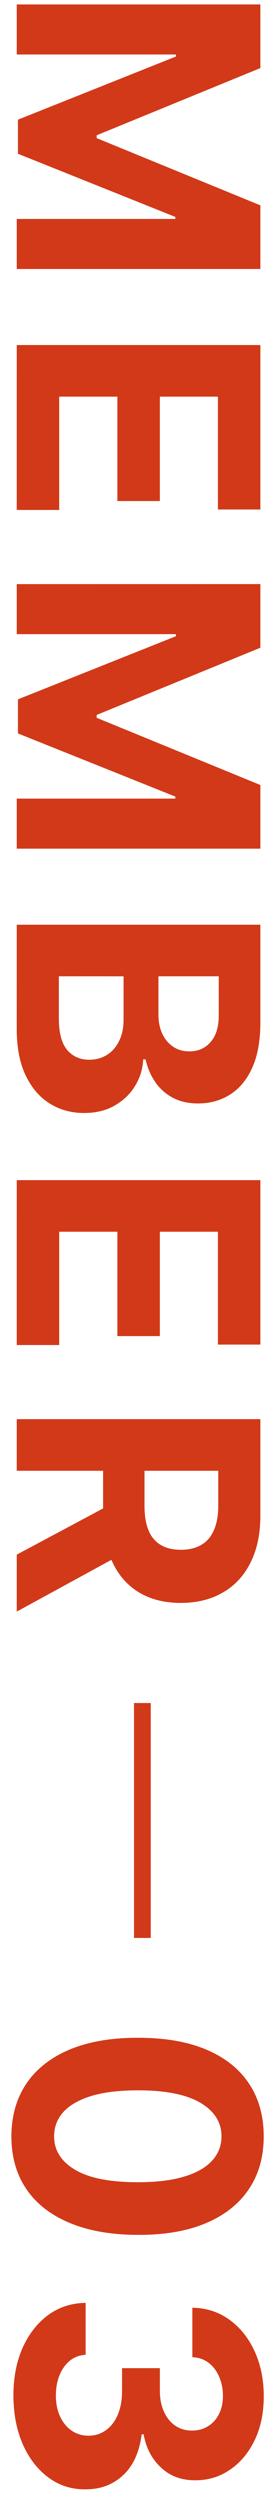
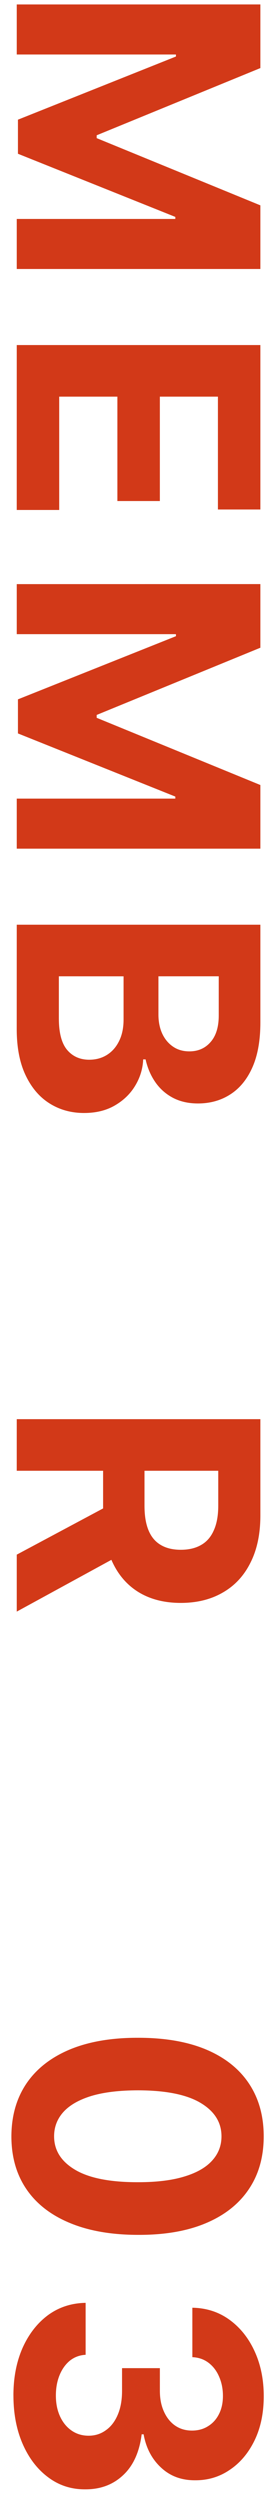
<svg xmlns="http://www.w3.org/2000/svg" fill="none" height="149" viewBox="0 0 16 149" width="16">
  <g fill="#d23918">
    <path d="m15.545.264v3.793l-9.773 4.006v.17l9.773 4.006v3.793h-14.545v-2.983h9.467v-.121l-9.396-3.764v-2.031l9.432-3.764v-.121h-9.503v-2.983z" />
    <path d="m1 20.565h14.545v9.801h-2.535v-6.726h-3.466v6.222h-2.536v-6.222h-3.473v6.754h-2.536z" />
    <path d="m15.545 34.811v3.793l-9.773 4.006v.171l9.773 4.006v3.793h-14.545l0-2.983h9.467v-.121l-9.396-3.764v-2.031l9.432-3.764v-.121h-9.503v-2.983z" />
    <path d="m1 55.112h14.545v5.824c0 1.07-.159 1.963-.476 2.678-.317.715-.758 1.252-1.321 1.612-.559.36-1.203.54-1.932.54-.568 0-1.068-.114-1.499-.341-.426-.227-.777-.54-1.051-.938-.27-.393-.462-.843-.575-1.349h-.142c-.024.554-.18 1.072-.469 1.555-.289.488-.694.883-1.214 1.186-.516.303-1.132.455-1.847.455-.772 0-1.461-.192-2.067-.575-.601-.379-1.077-.94-1.428-1.683s-.526-1.66-.526-2.749zm2.514 3.075v2.507c0 .857.163 1.482.49 1.875.331.393.772.59 1.321.59.402 0 .758-.097 1.065-.291.308-.194.549-.471.724-.831.175-.355.263-.779.263-1.271v-2.578zm5.945 0v2.28c0 .421.073.795.22 1.122.152.331.365.592.639.781.275.194.604.291.987.291.526 0 .949-.187 1.271-.561.322-.369.483-.895.483-1.577v-2.337z" />
-     <path d="m1 70.335h14.545v9.801h-2.535v-6.726h-3.466v6.221h-2.536v-6.221h-3.473v6.754h-2.536z" />
    <path d="m1 84.581h14.545v5.739c0 1.099-.197 2.036-.59 2.812-.388.781-.94 1.375-1.655 1.783-.71.412-1.546.618-2.507.618-.966 0-1.797-.208-2.493-.625-.691-.417-1.222-1.02-1.591-1.811-.369-.786-.554-1.738-.554-2.855v-3.842h2.472v3.345c0 .587.08 1.075.241 1.463.161.388.402.677.724.867.322.194.722.291 1.2.291.483 0 .89-.097 1.222-.291.332-.189.582-.481.753-.874.175-.388.263-.878.263-1.47v-2.074h-12.031zm6.619 7.855-6.619 3.615 0-3.395 6.619-3.537z" />
    <path d="m.68 127.323c.005-1.221.305-2.272.902-3.153.597-.876 1.461-1.551 2.592-2.024 1.132-.469 2.493-.701 4.084-.696 1.586 0 2.938.234 4.055.703 1.117.473 1.967 1.148 2.55 2.024.587.881.881 1.93.881 3.146 0 1.217-.293 2.264-.881 3.14-.587.88-1.439 1.557-2.557 2.031-1.113.473-2.462.708-4.048.703-1.596 0-2.959-.237-4.091-.71-1.132-.469-1.996-1.141-2.592-2.017s-.895-1.925-.895-3.147zm2.55 0c0 .834.419 1.499 1.257 1.996s2.095.744 3.771.739c1.103 0 2.022-.114 2.756-.341.734-.223 1.286-.54 1.655-.952.369-.407.554-.888.554-1.442 0-.828-.414-1.491-1.243-1.988s-2.069-.748-3.722-.753c-1.117 0-2.05.111-2.798.334-.743.227-1.302.547-1.676.959-.369.412-.554.894-.554 1.448z" />
    <path d="m.801 142.766c0-1.06.182-2.005.547-2.834.369-.823.876-1.474 1.52-1.953.649-.473 1.397-.717 2.244-.731v3.096c-.355.019-.668.135-.938.348-.265.218-.471.507-.618.867s-.22.765-.22 1.214c0 .469.083.883.249 1.243s.395.642.689.845c.294.204.632.306 1.016.306.388 0 .732-.109 1.03-.327.303-.213.54-.521.71-.923.17-.398.256-.871.256-1.421v-1.356h2.259v1.356c0 .464.08.874.241 1.229.161.36.383.639.668.838.289.199.625.298 1.009.298.364 0 .684-.087.959-.262.279-.171.497-.412.653-.725.156-.308.234-.667.234-1.079 0-.417-.076-.798-.227-1.144-.147-.345-.357-.622-.632-.831-.275-.208-.597-.319-.966-.334v-2.947c.838.014 1.577.253 2.216.717s1.139 1.089 1.499 1.875c.364.791.547 1.684.547 2.678 0 1.004-.182 1.882-.547 2.635-.365.753-.857 1.337-1.477 1.754-.616.422-1.307.63-2.074.625-.814.005-1.494-.248-2.038-.76-.545-.506-.89-1.167-1.037-1.981h-.114c-.137 1.07-.509 1.884-1.115 2.443-.601.563-1.354.843-2.259.838-.829.005-1.565-.234-2.209-.717-.644-.479-1.151-1.139-1.52-1.982-.369-.843-.554-1.809-.554-2.898z" />
-     <path clip-rule="evenodd" d="m8 115.5v-14h1v14z" fill-rule="evenodd" />
  </g>
</svg>